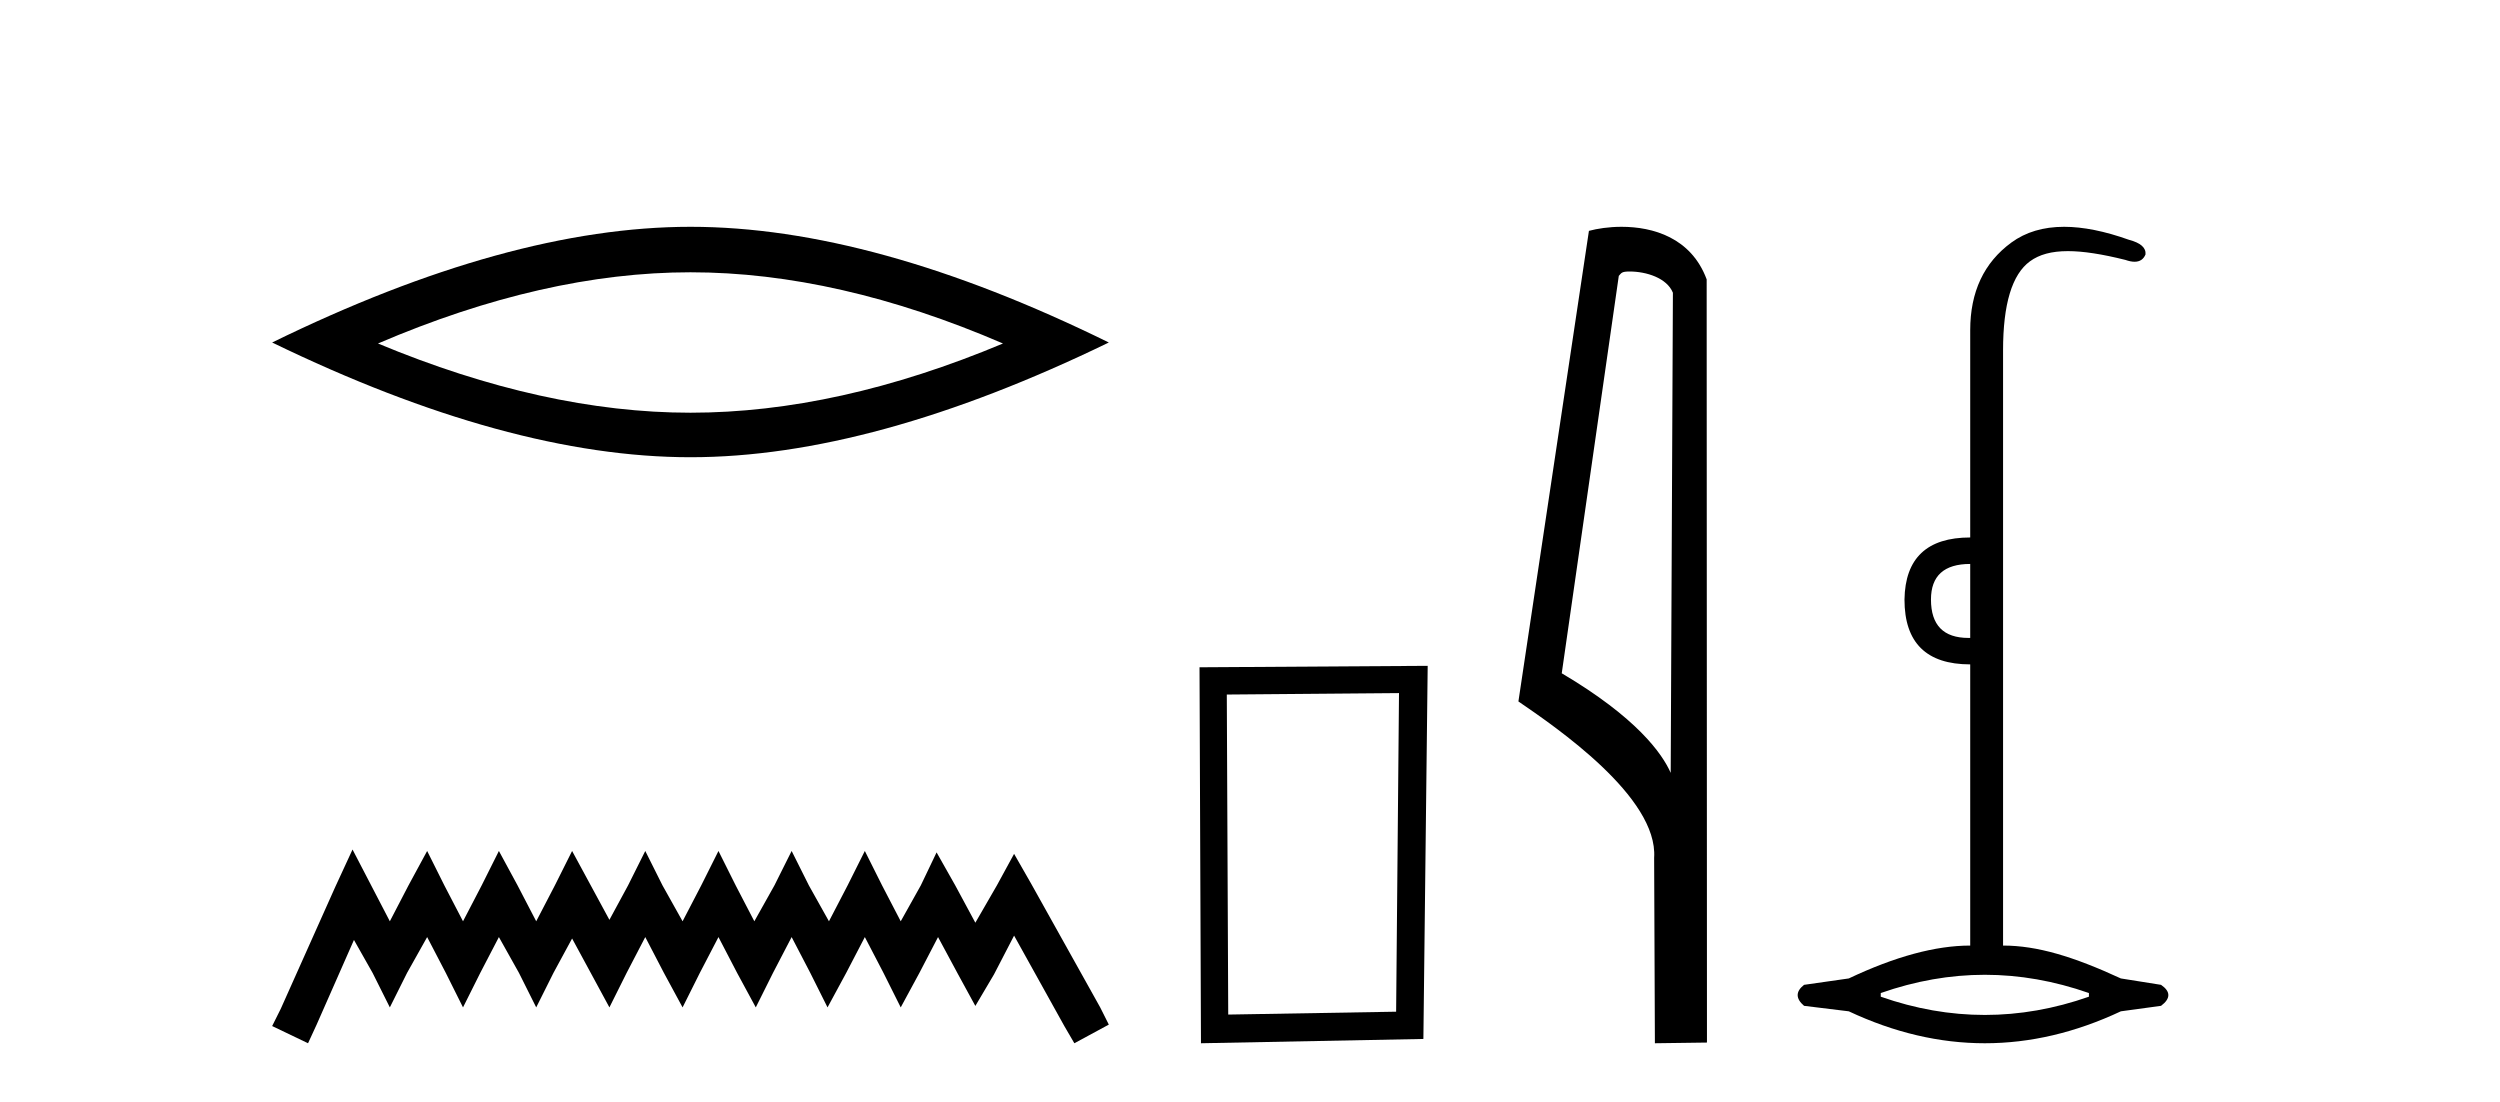
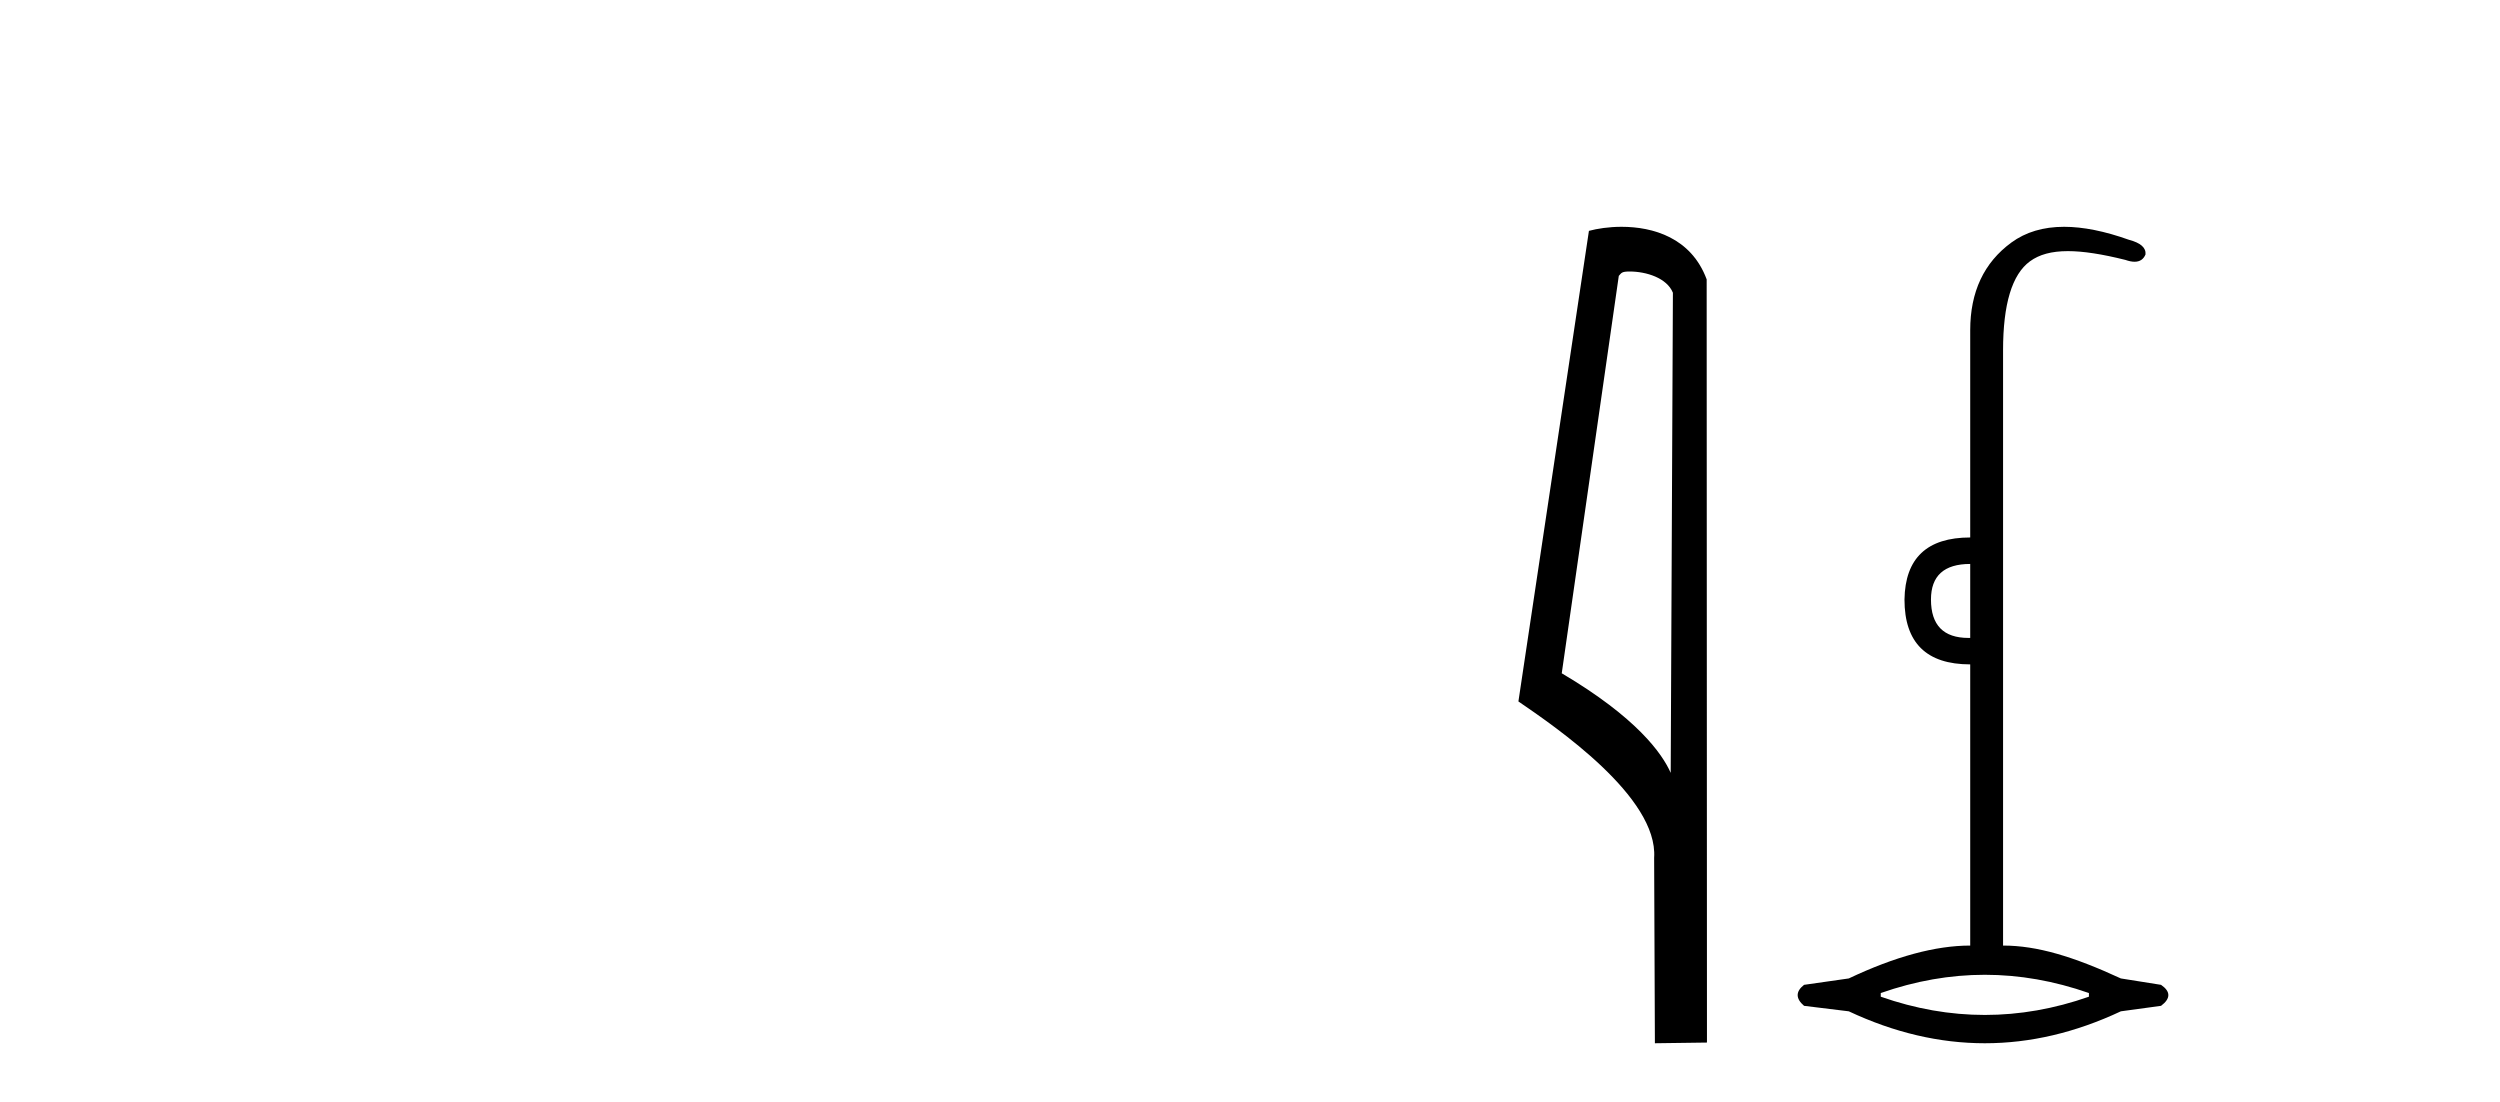
<svg xmlns="http://www.w3.org/2000/svg" width="93.0" height="41.0">
-   <path d="M 25.686 10.129 Q 31.167 10.129 37.311 12.778 Q 31.167 15.353 25.686 15.353 Q 20.241 15.353 14.061 12.778 Q 20.241 10.129 25.686 10.129 ZM 25.686 8.437 Q 18.917 8.437 10.124 12.741 Q 18.917 17.009 25.686 17.009 Q 32.455 17.009 41.248 12.741 Q 32.492 8.437 25.686 8.437 Z" style="fill:#000000;stroke:none" />
-   <path d="M 13.114 31.602 L 12.473 32.99 L 10.444 37.528 L 10.124 38.169 L 11.459 38.809 L 11.779 38.115 L 13.167 34.966 L 13.861 36.193 L 14.502 37.475 L 15.142 36.193 L 15.89 34.859 L 16.584 36.193 L 17.224 37.475 L 17.865 36.193 L 18.559 34.859 L 19.306 36.193 L 19.947 37.475 L 20.588 36.193 L 21.282 34.912 L 21.976 36.193 L 22.67 37.475 L 23.31 36.193 L 24.004 34.859 L 24.698 36.193 L 25.392 37.475 L 26.033 36.193 L 26.727 34.859 L 27.421 36.193 L 28.115 37.475 L 28.755 36.193 L 29.449 34.859 L 30.143 36.193 L 30.784 37.475 L 31.478 36.193 L 32.172 34.859 L 32.866 36.193 L 33.507 37.475 L 34.201 36.193 L 34.895 34.859 L 35.642 36.247 L 36.283 37.421 L 36.977 36.247 L 37.724 34.805 L 39.593 38.169 L 39.966 38.809 L 41.248 38.115 L 40.927 37.475 L 38.365 32.884 L 37.724 31.763 L 37.084 32.937 L 36.283 34.325 L 35.535 32.937 L 34.841 31.709 L 34.254 32.937 L 33.507 34.272 L 32.813 32.937 L 32.172 31.656 L 31.531 32.937 L 30.837 34.272 L 30.09 32.937 L 29.449 31.656 L 28.809 32.937 L 28.061 34.272 L 27.367 32.937 L 26.727 31.656 L 26.086 32.937 L 25.392 34.272 L 24.645 32.937 L 24.004 31.656 L 23.364 32.937 L 22.67 34.218 L 21.976 32.937 L 21.282 31.656 L 20.641 32.937 L 19.947 34.272 L 19.253 32.937 L 18.559 31.656 L 17.918 32.937 L 17.224 34.272 L 16.53 32.937 L 15.89 31.656 L 15.196 32.937 L 14.502 34.272 L 13.808 32.937 L 13.114 31.602 Z" style="fill:#000000;stroke:none" />
-   <path d="M 52.043 25.783 L 51.936 37.635 L 45.69 37.742 L 45.637 25.837 L 52.043 25.783 ZM 53.11 24.769 L 44.622 24.823 L 44.676 38.809 L 52.95 38.649 L 53.11 24.769 Z" style="fill:#000000;stroke:none" />
  <path d="M 60.62 10.1 C 61.245 10.1 62.009 10.34 62.232 10.89 L 62.15 28.751 L 62.15 28.751 C 61.834 28.034 60.892 26.699 58.097 25.046 L 60.219 10.263 C 60.319 10.157 60.316 10.1 60.62 10.1 ZM 62.15 28.751 L 62.15 28.751 C 62.15 28.751 62.15 28.751 62.15 28.751 L 62.15 28.751 L 62.15 28.751 ZM 60.323 8.437 C 59.845 8.437 59.414 8.505 59.108 8.588 L 56.485 26.094 C 57.873 27.044 61.686 29.648 61.534 31.91 L 61.562 38.809 L 63.499 38.783 L 63.488 10.393 C 62.912 8.837 61.481 8.437 60.323 8.437 Z" style="fill:#000000;stroke:none" />
  <path d="M 73.292 20.979 L 73.292 23.73 C 73.27 23.73 73.248 23.731 73.227 23.731 C 72.297 23.731 71.832 23.255 71.832 22.303 C 71.832 21.42 72.319 20.979 73.292 20.979 ZM 73.836 36.262 C 75.126 36.262 76.417 36.489 77.708 36.941 L 77.708 37.077 C 76.417 37.53 75.126 37.756 73.836 37.756 C 72.545 37.756 71.255 37.53 69.964 37.077 L 69.964 36.941 C 71.255 36.489 72.545 36.262 73.836 36.262 ZM 76.785 8.437 C 76.009 8.437 75.354 8.633 74.821 9.024 C 73.802 9.771 73.292 10.858 73.292 12.284 L 73.292 19.994 C 71.685 19.994 70.87 20.764 70.847 22.303 C 70.847 23.911 71.662 24.715 73.292 24.715 L 73.292 35.175 C 72.002 35.175 70.496 35.583 68.775 36.398 L 67.111 36.636 C 66.794 36.885 66.794 37.145 67.111 37.417 L 68.775 37.621 C 70.462 38.413 72.149 38.809 73.836 38.809 C 75.523 38.809 77.209 38.413 78.896 37.621 L 80.391 37.417 C 80.753 37.145 80.753 36.885 80.391 36.636 L 78.896 36.398 C 77.13 35.583 75.782 35.175 74.514 35.175 L 74.514 13.032 C 74.514 11.311 74.848 10.207 75.516 9.72 C 75.862 9.468 76.316 9.342 76.926 9.342 C 77.492 9.342 78.193 9.451 79.066 9.669 C 79.194 9.714 79.308 9.737 79.406 9.737 C 79.602 9.737 79.738 9.647 79.813 9.465 C 79.836 9.216 79.632 9.035 79.202 8.922 C 78.296 8.599 77.491 8.437 76.785 8.437 Z" style="fill:#000000;stroke:none" />
</svg>